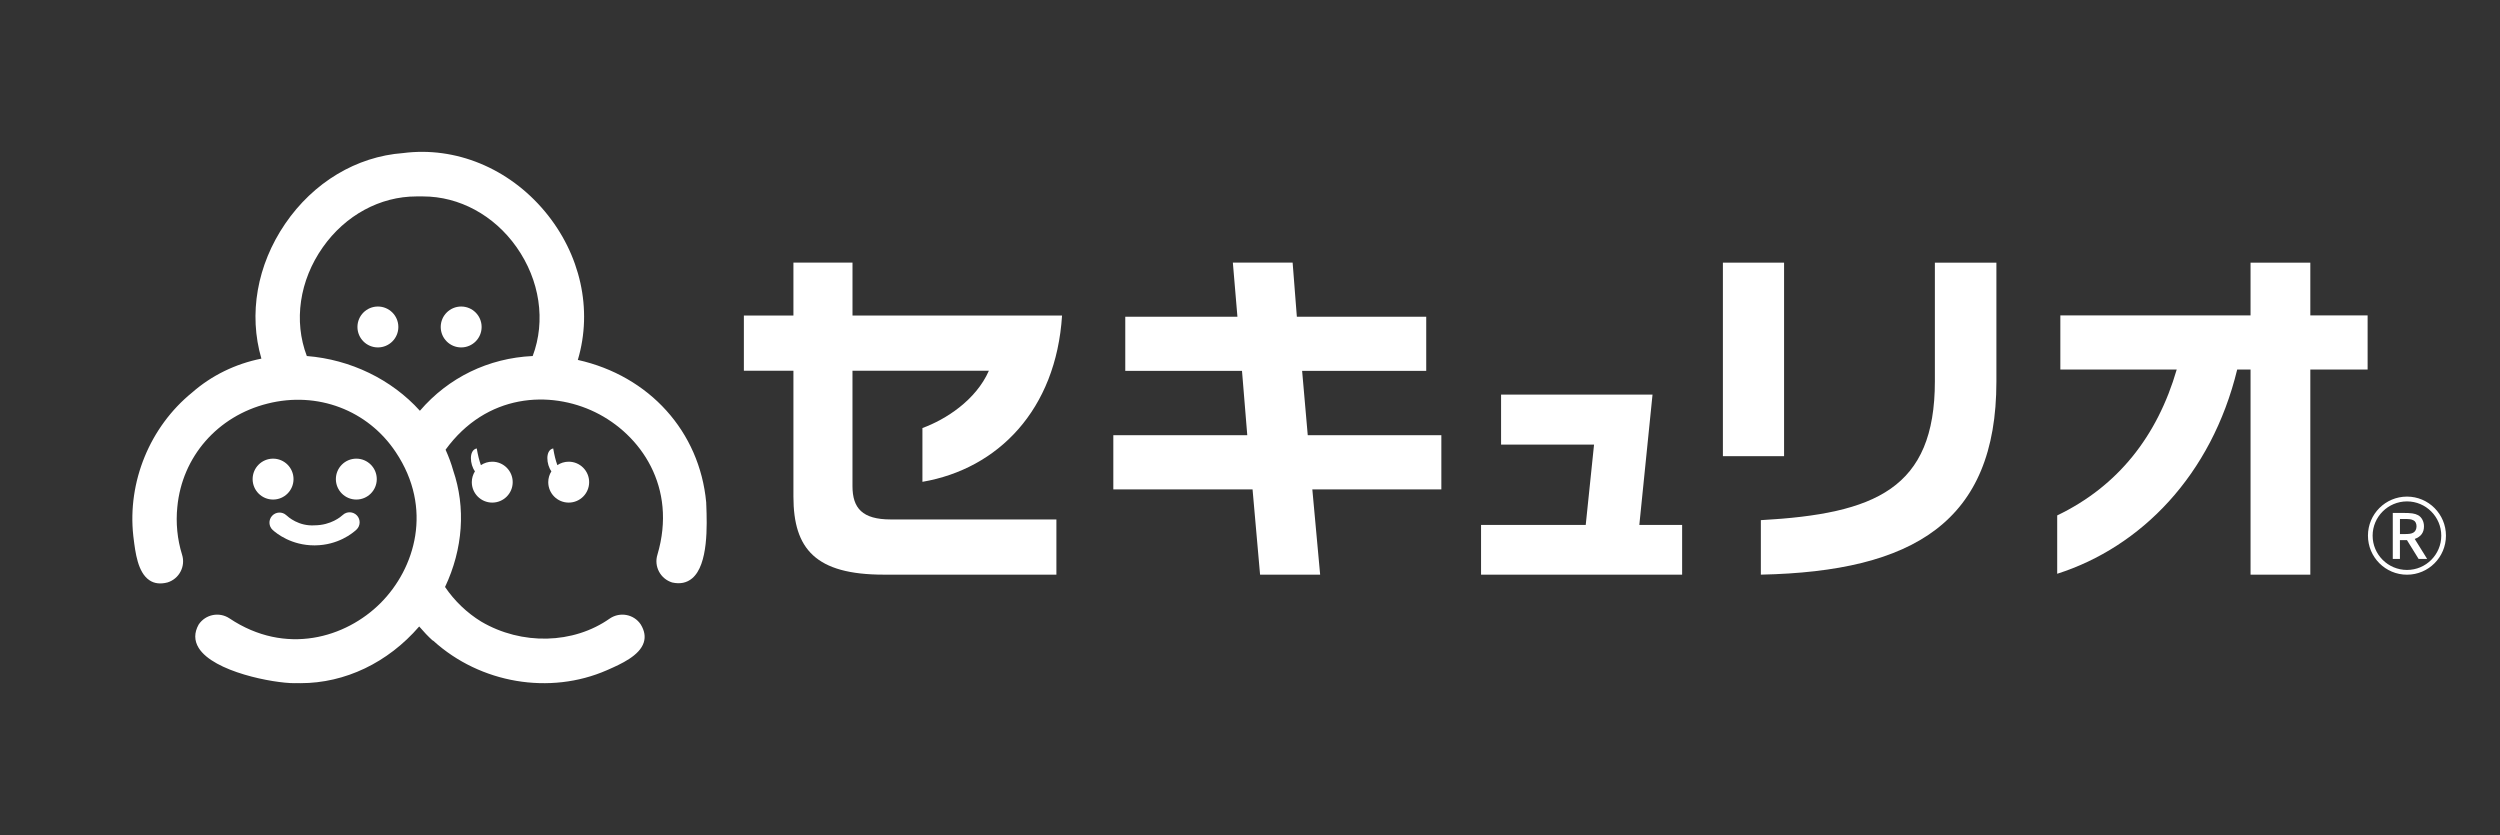
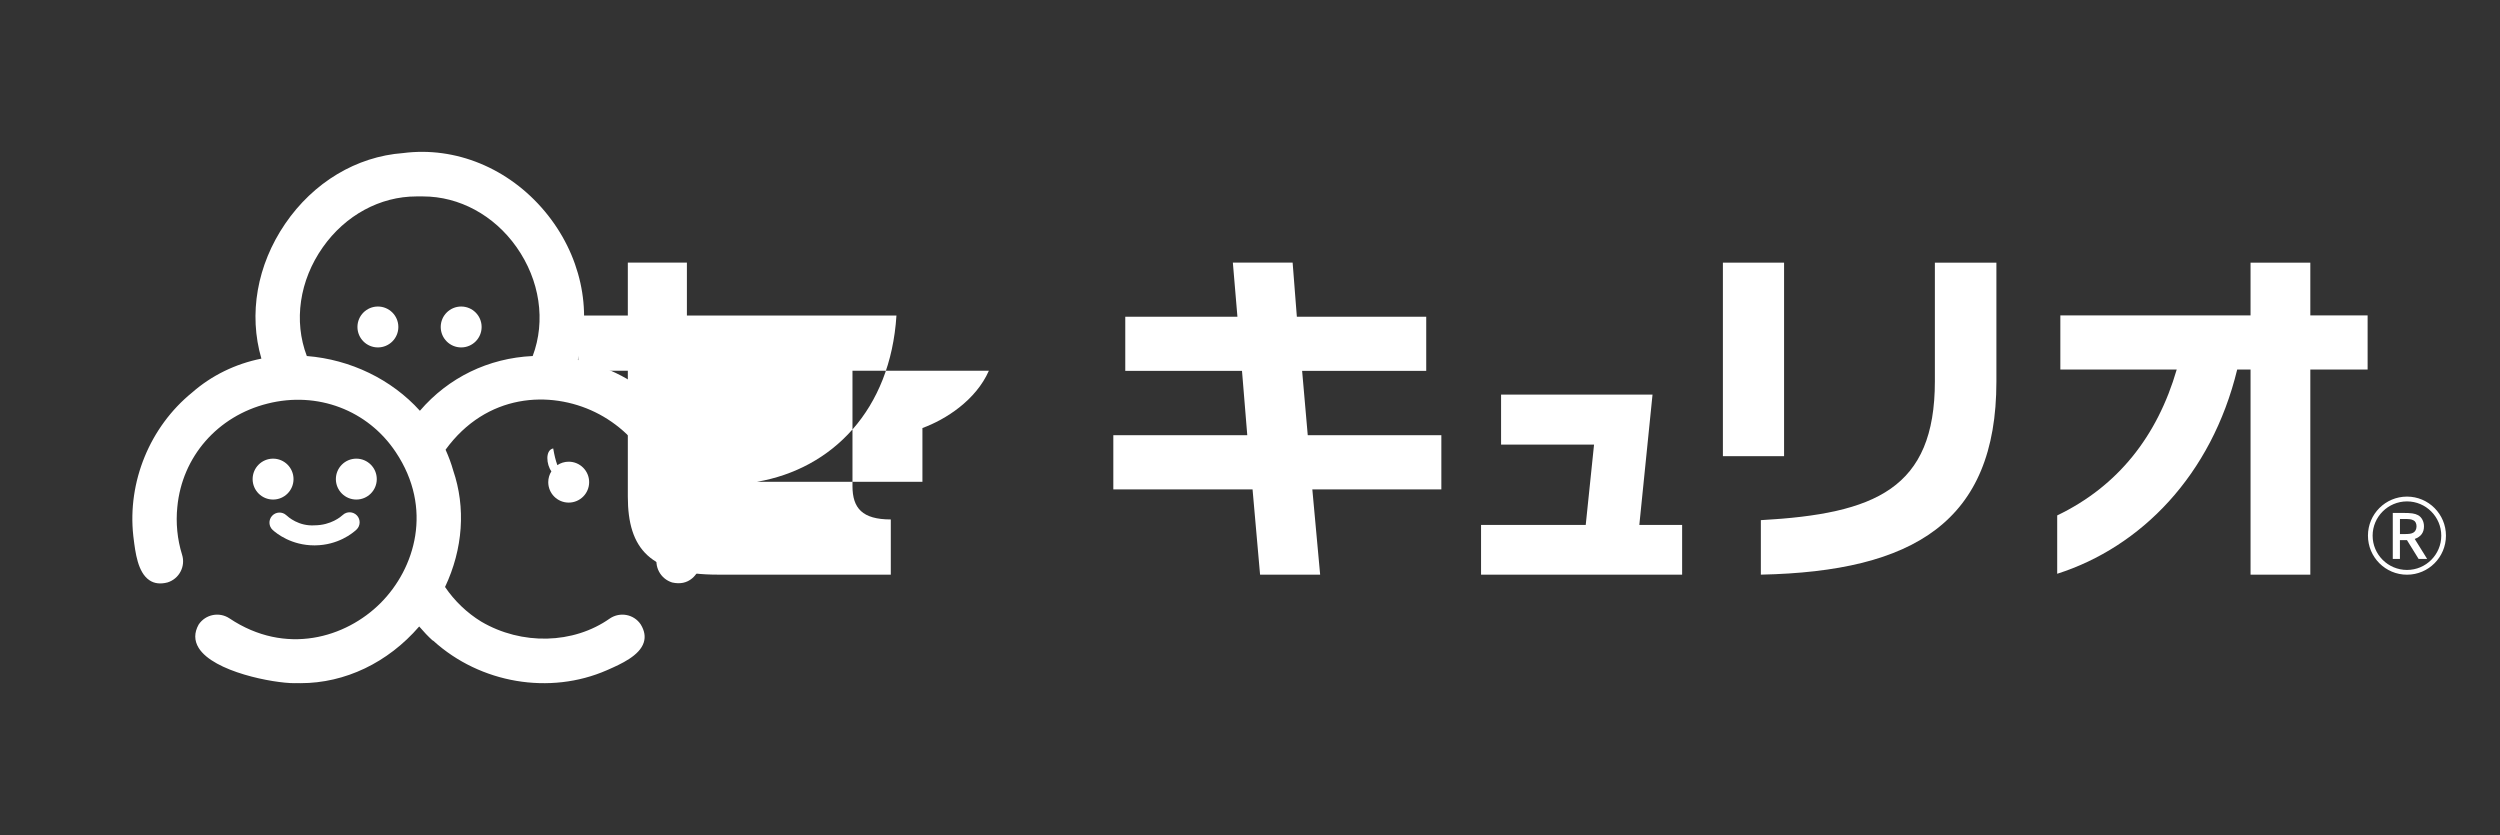
<svg xmlns="http://www.w3.org/2000/svg" width="1000" height="334" viewBox="0 0 1000 334">
  <rect x="0" y="0" width="1000" height="334" fill="#333333" stroke="none" />
  <defs>
    <style>.cls-1{fill:#fff;stroke-width:0px;}</style>
  </defs>
-   <path class="cls-1" d="M368.97,192.72v-21.51c9.28-3.38,21.38-11.11,26.58-22.92h-54.56v46.13c0,8.86,3.94,13.36,15.33,13.36h66.24v22.08h-69.05c-27.28,0-36.14-10.27-36.14-31.22v-50.34h-19.82v-22.08h19.82v-21.17h23.63v21.17h83.82c-2.39,37.69-25.59,61.31-55.83,66.51Z" />
+   <path class="cls-1" d="M368.97,192.72v-21.51c9.28-3.38,21.38-11.11,26.58-22.92h-54.56v46.13c0,8.86,3.94,13.36,15.33,13.36v22.08h-69.05c-27.28,0-36.14-10.27-36.14-31.22v-50.34h-19.82v-22.08h19.82v-21.17h23.63v21.17h83.82c-2.39,37.69-25.59,61.31-55.83,66.51Z" />
  <polygon class="cls-1" points="504.03 229.88 501.02 195.75 445.33 195.75 445.33 174.09 498.91 174.09 496.8 148.36 450.11 148.36 450.11 126.7 494.97 126.7 493.14 105.04 517.05 105.04 518.74 126.7 570.49 126.7 570.49 148.36 520.85 148.36 523.1 174.09 576.54 174.09 576.54 195.75 524.93 195.75 528.06 229.88 504.03 229.88" />
  <polygon class="cls-1" points="637.62 177.83 634.29 209.98 592.42 209.98 592.42 229.88 672.85 229.88 672.85 209.98 655.73 209.98 661.01 157.84 600.43 157.84 600.43 177.83 637.62 177.83" />
  <rect class="cls-1" x="689.16" y="105.06" width="24.47" height="77.41" />
  <path class="cls-1" d="M704.34,229.86v-21.8c45.71-2.53,69.61-12.52,69.61-55.55v-47.45h24.61v47.59c0,56.11-33.19,75.94-94.22,77.21Z" />
  <path class="cls-1" d="M924.13,147.81v82.06h-23.91v-82.06h-5.34c-10.27,42.33-38.53,71.02-72,81.7v-23.34c24.33-11.67,40.08-31.78,47.81-58.36h-46.55v-21.66h76.08v-21.09h23.91v21.09h22.92v21.66h-22.92Z" />
  <path class="cls-1" d="M282.52,202.16l-.04-1.21c-2.62-28.32-22.74-50.6-51.35-56.98,6-20.15,1.1-42.28-13.19-59.4-14.44-17.29-35.69-26.07-56.73-23.34-18.67,1.39-35.85,11.72-47.17,28.31-11.24,16.5-14.68,36.09-9.48,53.91-10.41,2.08-19.98,6.77-27.72,13.57-16.89,13.73-25.9,35.7-23.52,57.34l.11.89c.71,5.77,1.68,13.67,6.3,16.82,1.97,1.36,4.42,1.65,7.3.9,2.25-.71,4.11-2.25,5.2-4.35,1.09-2.09,1.31-4.49.6-6.74-1.91-6.14-2.56-12.75-1.89-19.15,1.92-20.07,16.08-36.28,36.07-41.29,19.96-5.05,40.13,2.61,51.3,19.42,15.02,22.47,7.76,46.52-6.11,60.39-13.86,13.86-37.92,21.11-60.39,6.11-4.07-2.72-9.58-1.66-12.34,2.45-1.82,3.25-1.82,6.39,0,9.35,5.96,9.63,29.96,14.11,38.22,14.11.31,0,.61,0,.87-.03.57.02,1.13.03,1.69.03,17.77,0,34.92-8.19,47.43-22.68,1.83,2.14,3.54,3.94,5.24,5.49l.47.29c18.77,17,46.54,21.7,69.36,11.72l.57-.25c4.99-2.21,12.54-5.55,14.2-10.9.71-2.27.3-4.68-1.24-7.19-2.72-4.06-8.24-5.1-12.31-2.38-14.58,10.31-35.28,10.8-51.48,1.27-5.69-3.48-10.69-8.27-14.47-13.85,7.19-15.21,8.34-31.77,3.25-46.64-.73-2.63-1.73-5.35-3.04-8.27,16.39-22.53,41.81-23.8,59.85-15,18.15,8.86,32.89,29.93,24.89,57-1.45,4.66,1.16,9.63,5.88,11.11,3.19.72,5.87.15,8-1.64,6.55-5.47,5.96-21.48,5.68-29.17ZM122.73,142.42c-5.33-14.01-2.95-30.25,6.41-43.53,9.01-12.8,22.9-20.32,37.42-20.32h2.67c14.46,0,28.35,7.49,37.35,20.23,9.37,13.27,11.79,29.53,6.5,43.61-17.71.83-33.68,8.58-45.12,21.9-11.35-12.57-27.76-20.51-45.23-21.9Z" />
  <circle class="cls-1" cx="142.53" cy="191.64" r="8.18" />
  <circle class="cls-1" cx="109.23" cy="191.64" r="8.18" />
  <circle class="cls-1" cx="184.47" cy="130.79" r="8.18" />
  <circle class="cls-1" cx="151.16" cy="130.79" r="8.18" />
-   <path class="cls-1" d="M196.9,184.68c-1.68,0-3.24.51-4.54,1.38-.72-2.06-1.15-3.76-1.66-6.69-3.27.7-2.72,6.51-.72,9.15-.79,1.26-1.26,2.75-1.26,4.34,0,4.52,3.66,8.18,8.18,8.18s8.18-3.66,8.18-8.18-3.66-8.18-8.18-8.18Z" />
  <path class="cls-1" d="M227.48,184.68c-1.68,0-3.24.51-4.54,1.38-.72-2.06-1.15-3.76-1.66-6.69-3.27.7-2.72,6.51-.72,9.15-.79,1.26-1.26,2.75-1.26,4.34,0,4.52,3.66,8.18,8.18,8.18s8.18-3.66,8.18-8.18-3.66-8.18-8.18-8.18Z" />
  <path class="cls-1" d="M125.75,218.15c-9.16,0-15.05-4.69-16.65-6.14-1.65-1.49-1.76-4.03-.27-5.67,1.5-1.64,4.04-1.76,5.67-.27.76.69,4.95,4.51,11.43,4.06,6.47-.06,10.45-3.46,11.18-4.14,1.62-1.51,4.16-1.41,5.67.2,1.51,1.63,1.42,4.17-.2,5.67-1.57,1.45-7.37,6.2-16.57,6.29h-.25Z" />
  <path class="cls-1" d="M962.8,229.88c-8.62,0-15.62-6.99-15.62-15.62s6.99-15.62,15.62-15.62,15.58,7.03,15.58,15.62-6.95,15.62-15.58,15.62ZM962.8,200.56c-7.59,0-13.75,6.16-13.75,13.71s6.16,13.71,13.75,13.71,13.71-6.16,13.71-13.71-6.16-13.71-13.71-13.71ZM957.12,205.17h4.01c3.38,0,4.77.2,6.12.91,1.43.79,2.34,2.5,2.34,4.45,0,2.5-1.19,4.13-3.7,5.05l4.97,7.99h-3.42l-4.65-7.51h-2.82v7.51h-2.86v-18.4ZM959.98,213.63h1.39c2.42,0,3.1-.12,3.93-.56.83-.44,1.31-1.39,1.31-2.58,0-1.07-.48-2.03-1.19-2.34-.95-.48-1.47-.56-4.21-.56h-1.23v6.04Z" />
</svg>